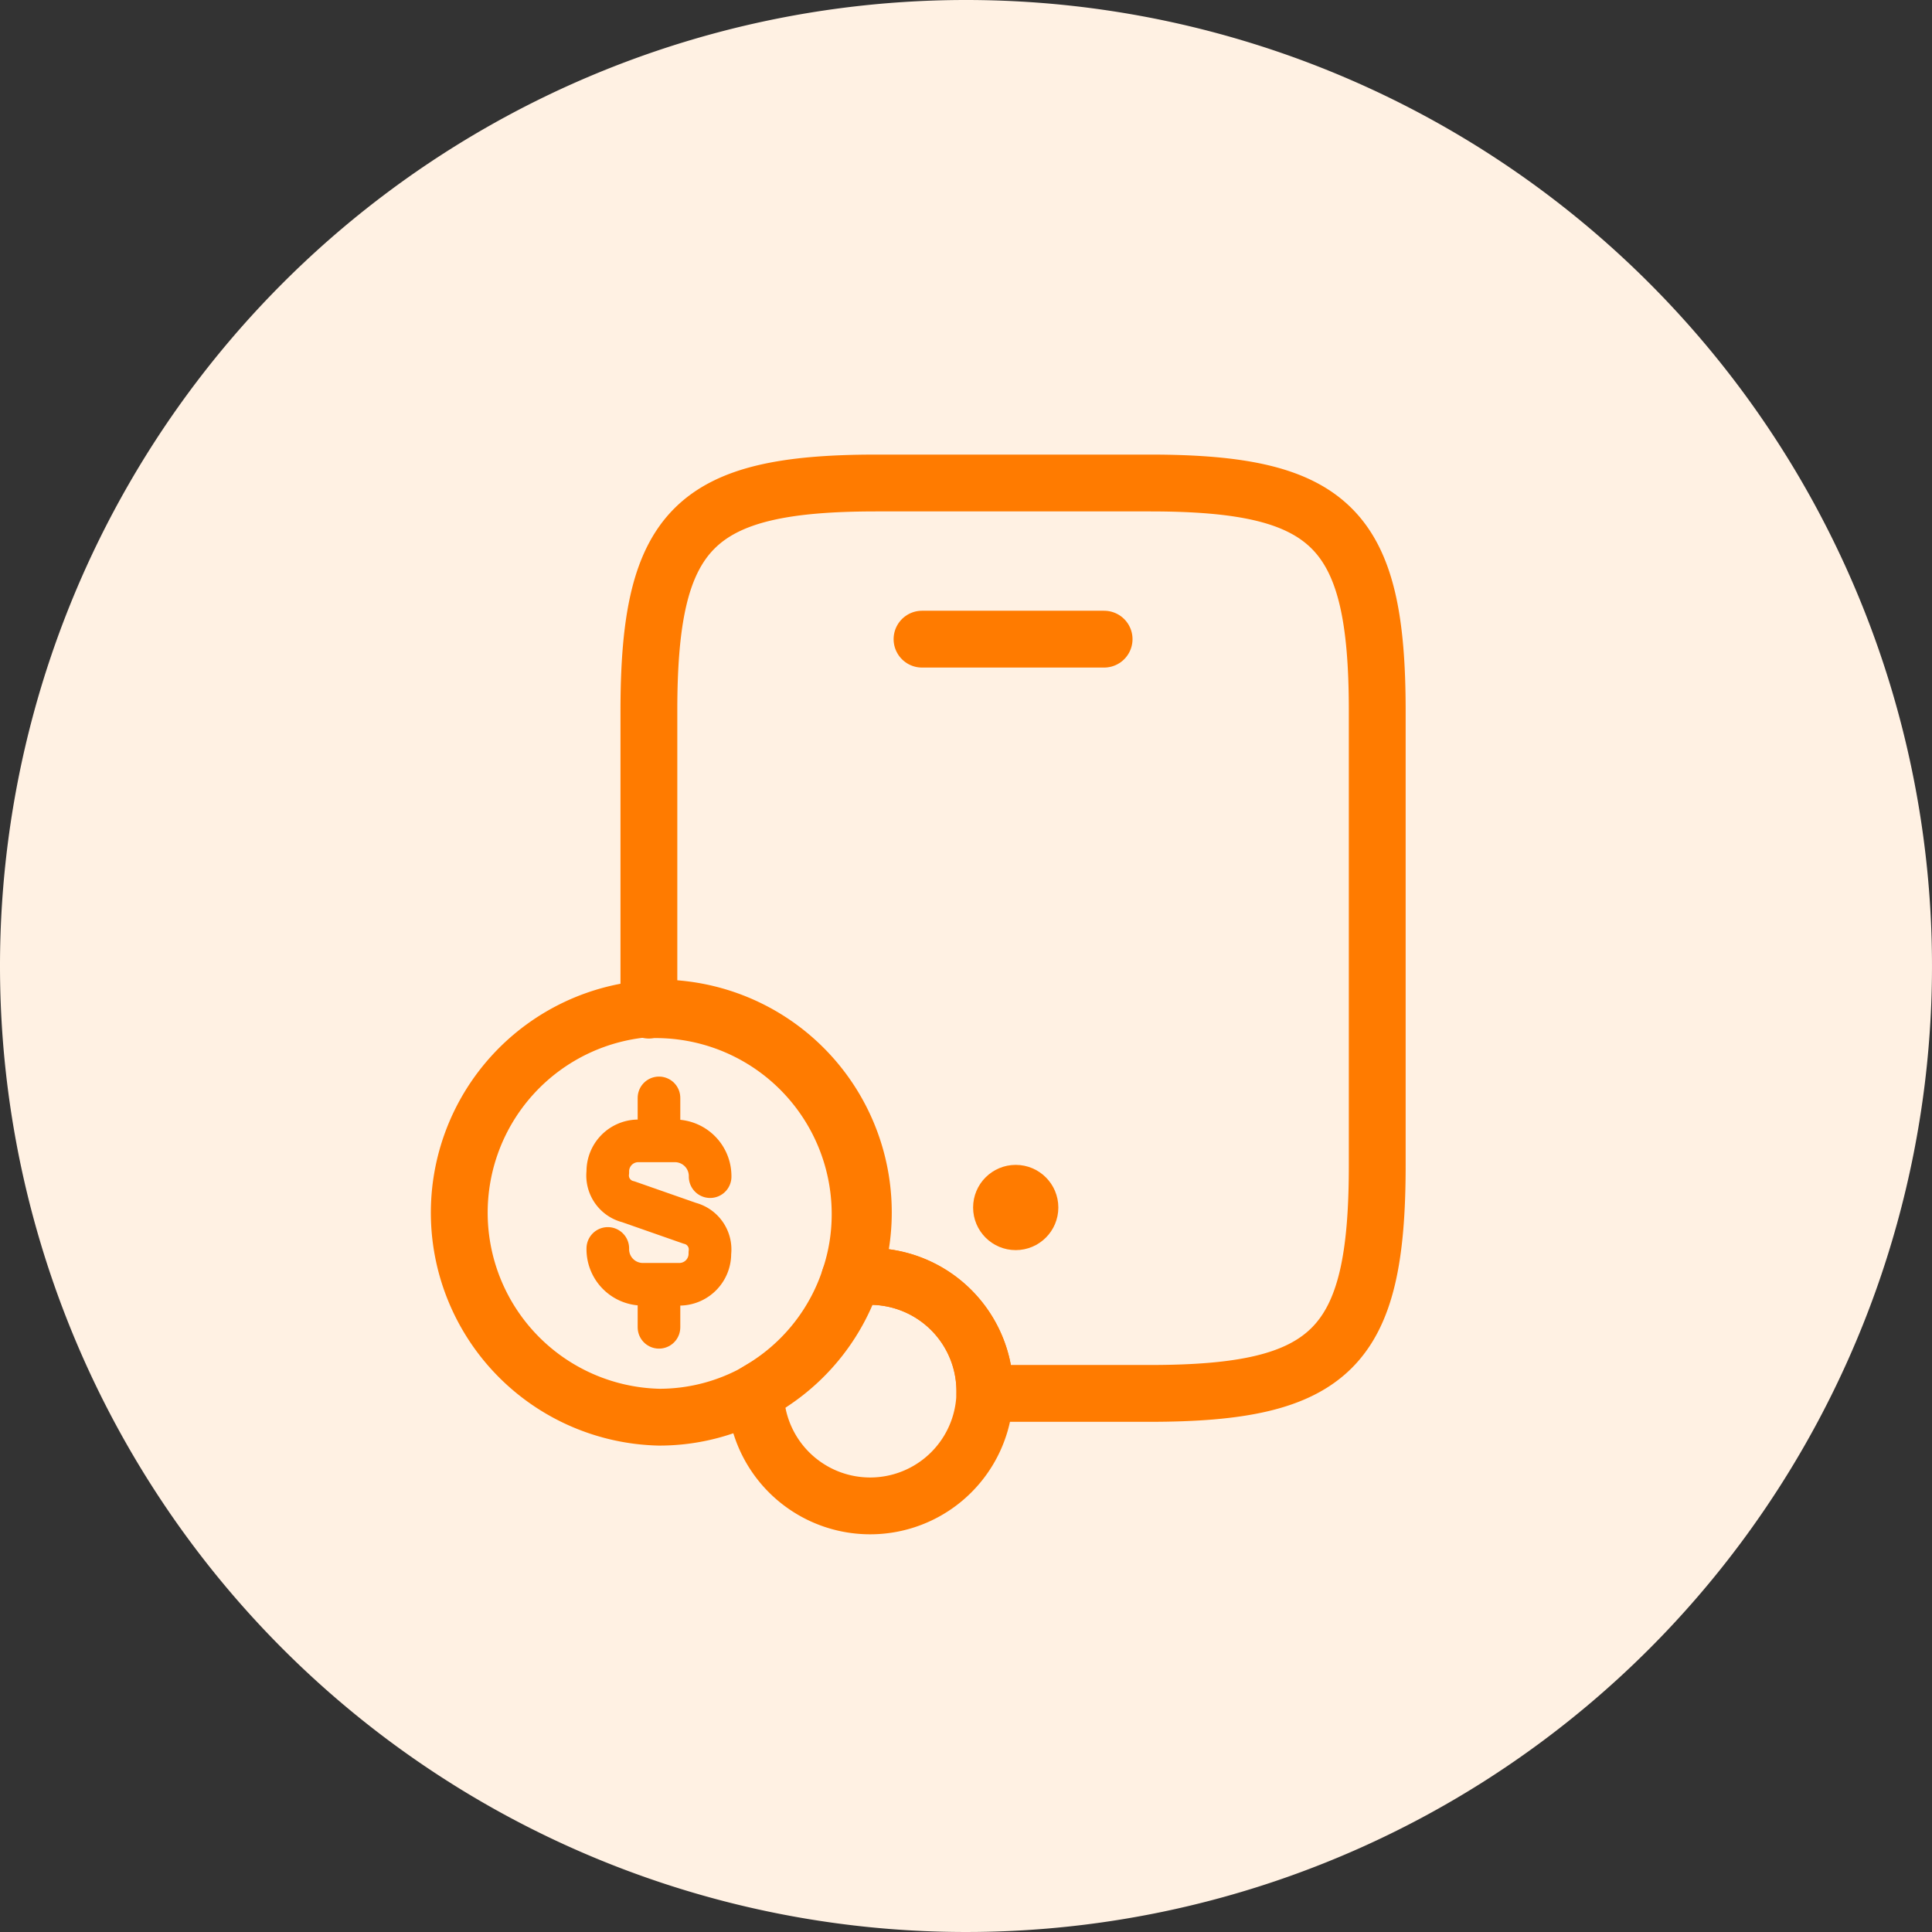
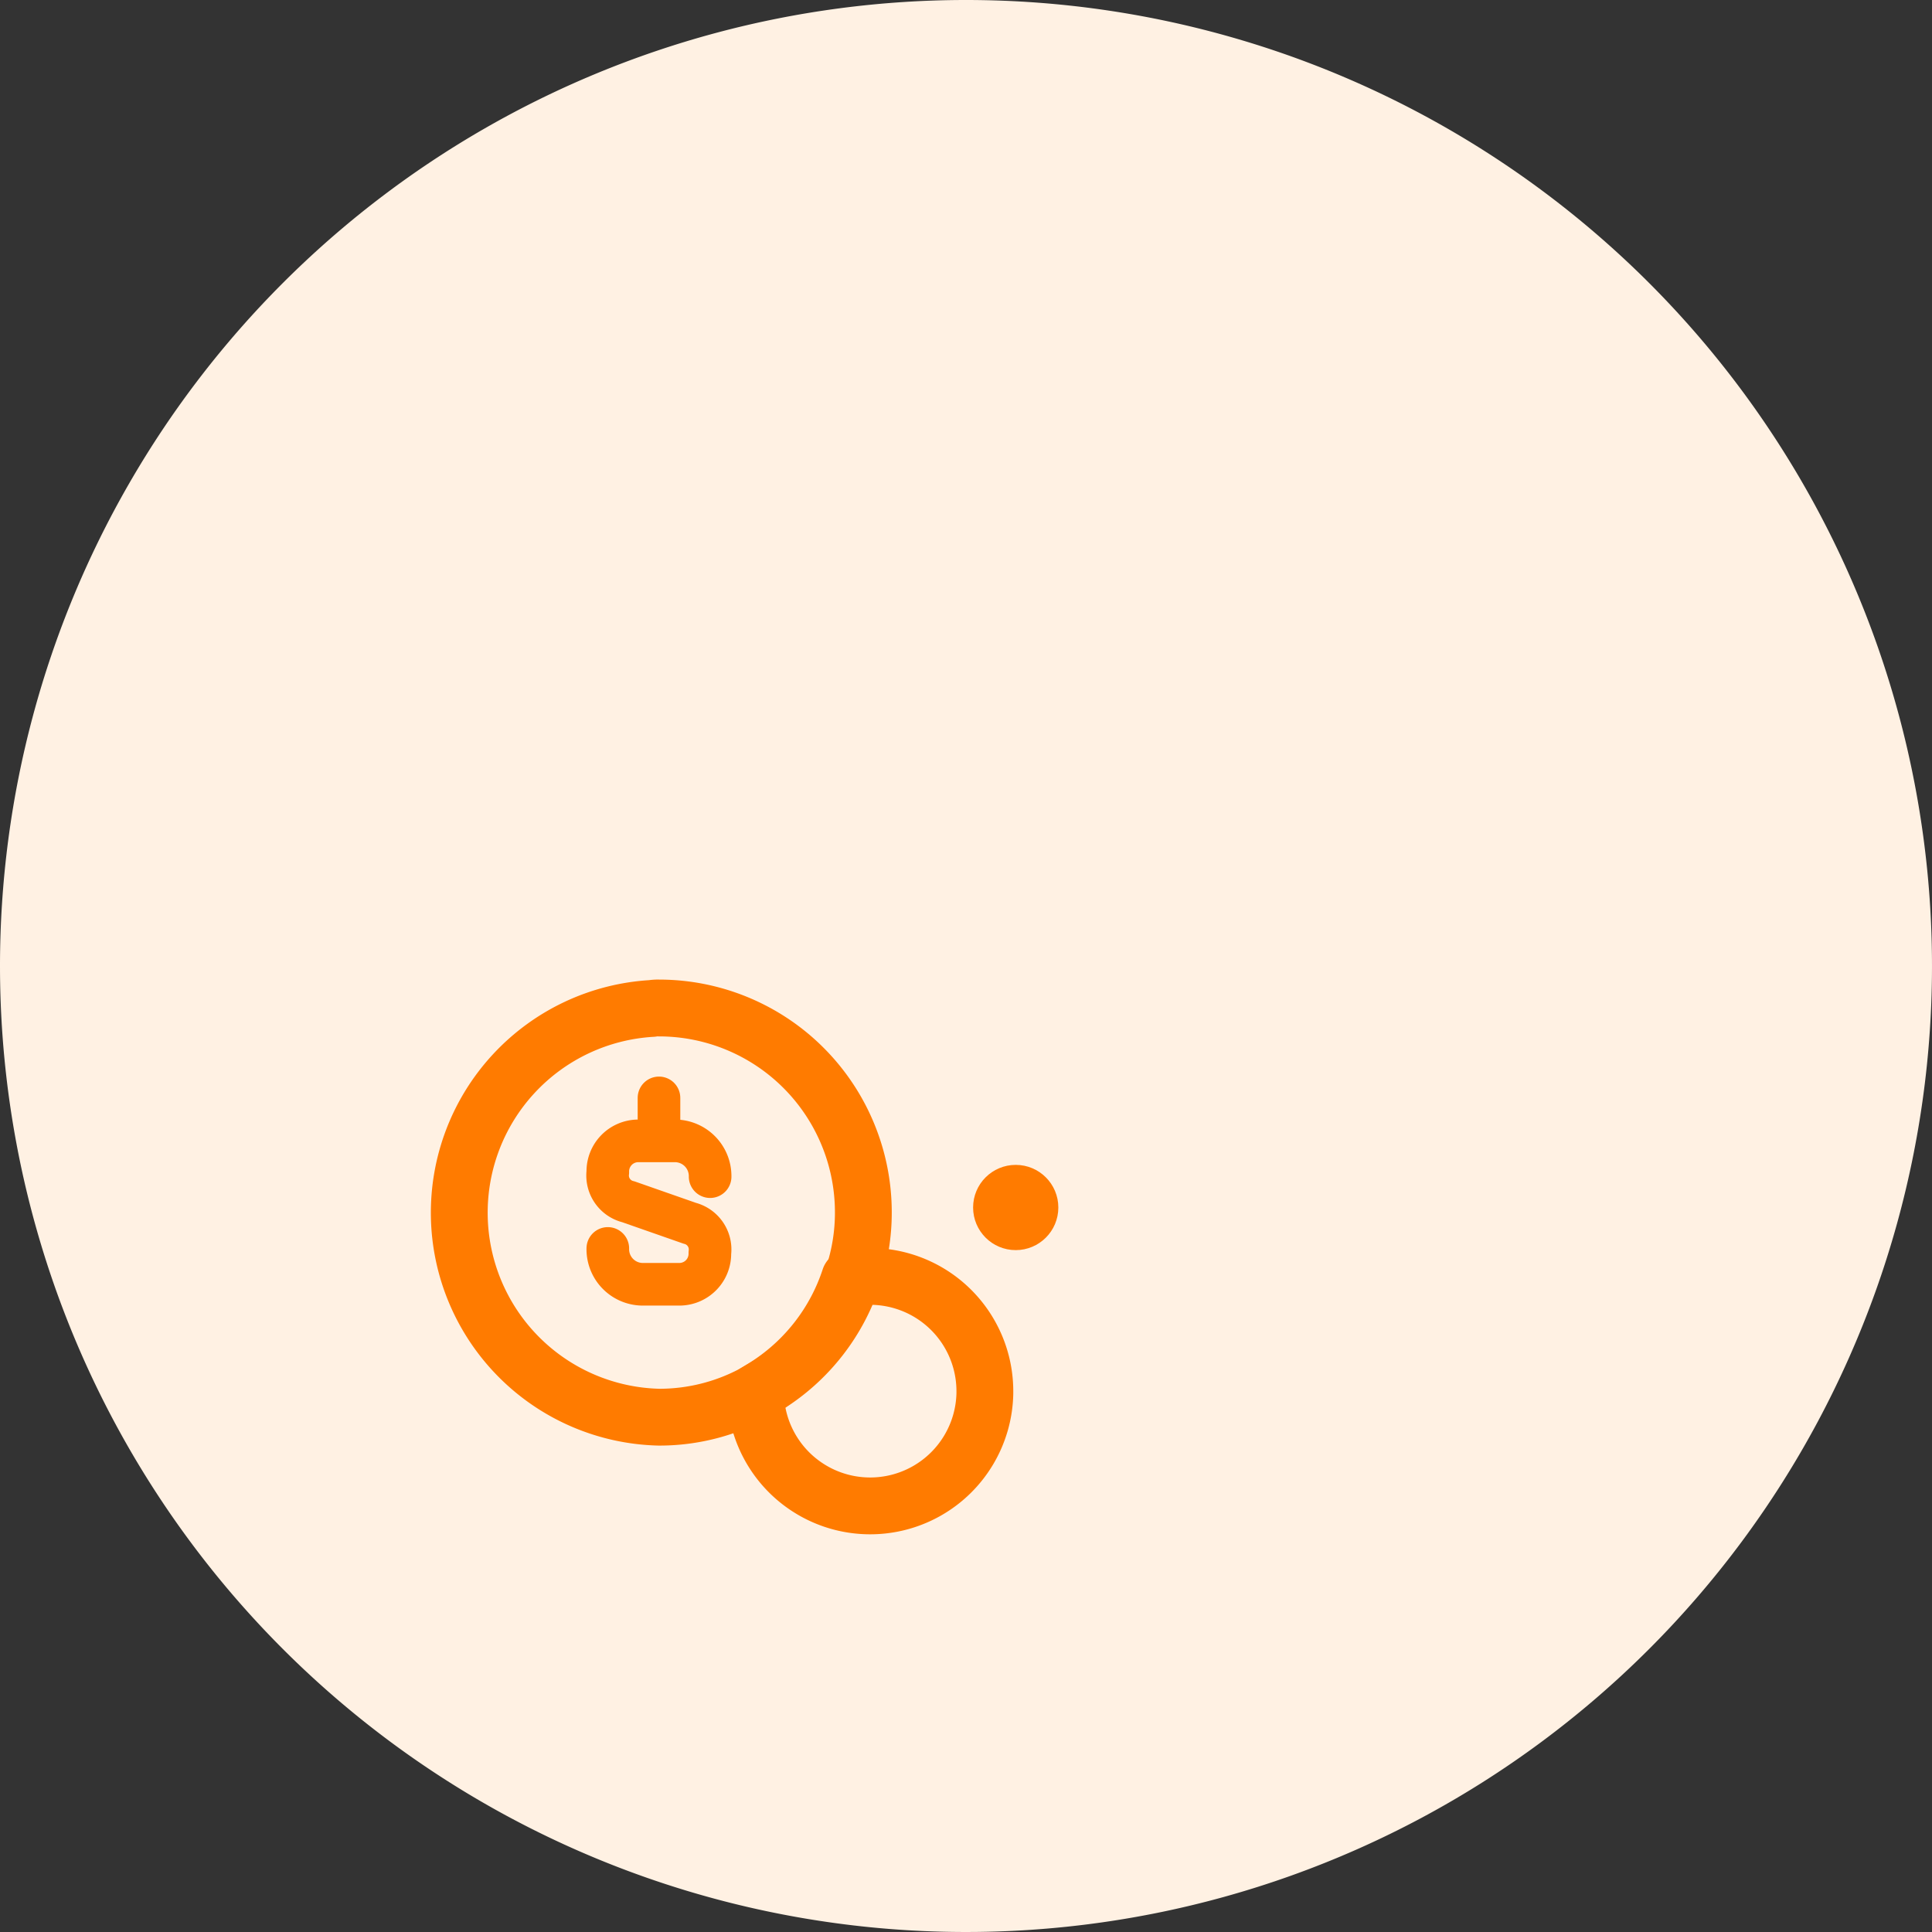
<svg xmlns="http://www.w3.org/2000/svg" width="68" height="68" viewBox="0 0 68 68">
  <rect x="0" y="0" width="68" height="68" fill="#333333" stroke="none" />
  <g id="Group_881" data-name="Group 881" transform="translate(-316 -245)">
    <path id="Path_2252" data-name="Path 2252" d="M34,0A34,34,0,1,1,0,34,34,34,0,0,1,34,0Z" transform="translate(316 245)" fill="#fff1e3" />
    <g id="Group_880" data-name="Group 880" transform="translate(-144.75 -51)">
      <g id="Group_879" data-name="Group 879" transform="translate(349 79)">
-         <path id="Path_2227" data-name="Path 2227" d="M30.653,8.761V24.782c0,6.409-1.6,8.011-8.011,8.011h-5.8v-.08a4.041,4.041,0,0,0-4.037-4.037,3.657,3.657,0,0,0-.721.064,7.029,7.029,0,0,0,.368-2.259,7.193,7.193,0,0,0-7.194-7.194,1.213,1.213,0,0,0-.24.016V8.761C5.019,2.352,6.621.75,13.03.75h9.613C29.051.75,30.653,2.352,30.653,8.761Z" transform="translate(129.571 233.25)" fill="none" stroke="#ff7b00" stroke-linecap="round" stroke-linejoin="round" stroke-width="2" />
-         <path id="Path_2228" data-name="Path 2228" d="M15.137,19.477a7.029,7.029,0,0,1-.368,2.259,7.133,7.133,0,0,1-2.852,3.733c-.144.1-.3.192-.465.288a7.038,7.038,0,0,1-3.509.929A7.2,7.2,0,0,1,7.7,12.3a1.213,1.213,0,0,1,.24-.016A7.193,7.193,0,0,1,15.137,19.477Z" transform="translate(127 240.194)" fill="none" stroke="#ff7b00" stroke-linecap="round" stroke-linejoin="round" stroke-width="2" />
+         <path id="Path_2228" data-name="Path 2228" d="M15.137,19.477a7.029,7.029,0,0,1-.368,2.259,7.133,7.133,0,0,1-2.852,3.733c-.144.1-.3.192-.465.288a7.038,7.038,0,0,1-3.509.929A7.2,7.2,0,0,1,7.7,12.3a1.213,1.213,0,0,1,.24-.016A7.193,7.193,0,0,1,15.137,19.477" transform="translate(127 240.194)" fill="none" stroke="#ff7b00" stroke-linecap="round" stroke-linejoin="round" stroke-width="2" />
        <path id="Path_2229" data-name="Path 2229" d="M15.434,22.217v.08a4.038,4.038,0,0,1-8.075-.032c.16-.1.32-.192.465-.288a7.133,7.133,0,0,0,2.852-3.733,3.657,3.657,0,0,1,.721-.064A4.041,4.041,0,0,1,15.434,22.217Z" transform="translate(130.98 243.745)" fill="none" stroke="#ff7b00" stroke-linecap="round" stroke-linejoin="round" stroke-width="2" />
        <g id="Group_843" data-name="Group 843" transform="translate(133.143 255.642)">
          <path id="Path_2230" data-name="Path 2230" d="M4.116,18.986a1.234,1.234,0,0,0,1.2,1.261H6.663a1.075,1.075,0,0,0,1.045-1.1A.952.952,0,0,0,7,18.1l-2.16-.756A.95.95,0,0,1,4.116,16.3a1.074,1.074,0,0,1,1.045-1.1H6.511a1.241,1.241,0,0,1,1.206,1.259" transform="translate(-4.116 -13.687)" fill="none" stroke="#ff7b00" stroke-linecap="round" stroke-linejoin="round" stroke-width="1.5" />
-           <line id="Line_31" data-name="Line 31" y2="1.214" transform="translate(1.801 6.861)" fill="none" stroke="#ff7b00" stroke-linecap="round" stroke-linejoin="round" stroke-width="1.5" />
          <line id="Line_32" data-name="Line 32" y2="1.214" transform="translate(1.801)" fill="none" stroke="#ff7b00" stroke-linecap="round" stroke-linejoin="round" stroke-width="1.5" />
        </g>
-         <line id="Line_33" data-name="Line 33" x1="6.409" transform="translate(144.202 239.496)" fill="none" stroke="#ff7b00" stroke-linecap="round" stroke-linejoin="round" stroke-width="2" />
      </g>
      <circle id="Ellipse_25" data-name="Ellipse 25" cx="1.5" cy="1.5" r="1.5" transform="translate(495 337)" fill="#ff7b00" />
    </g>
  </g>
</svg>